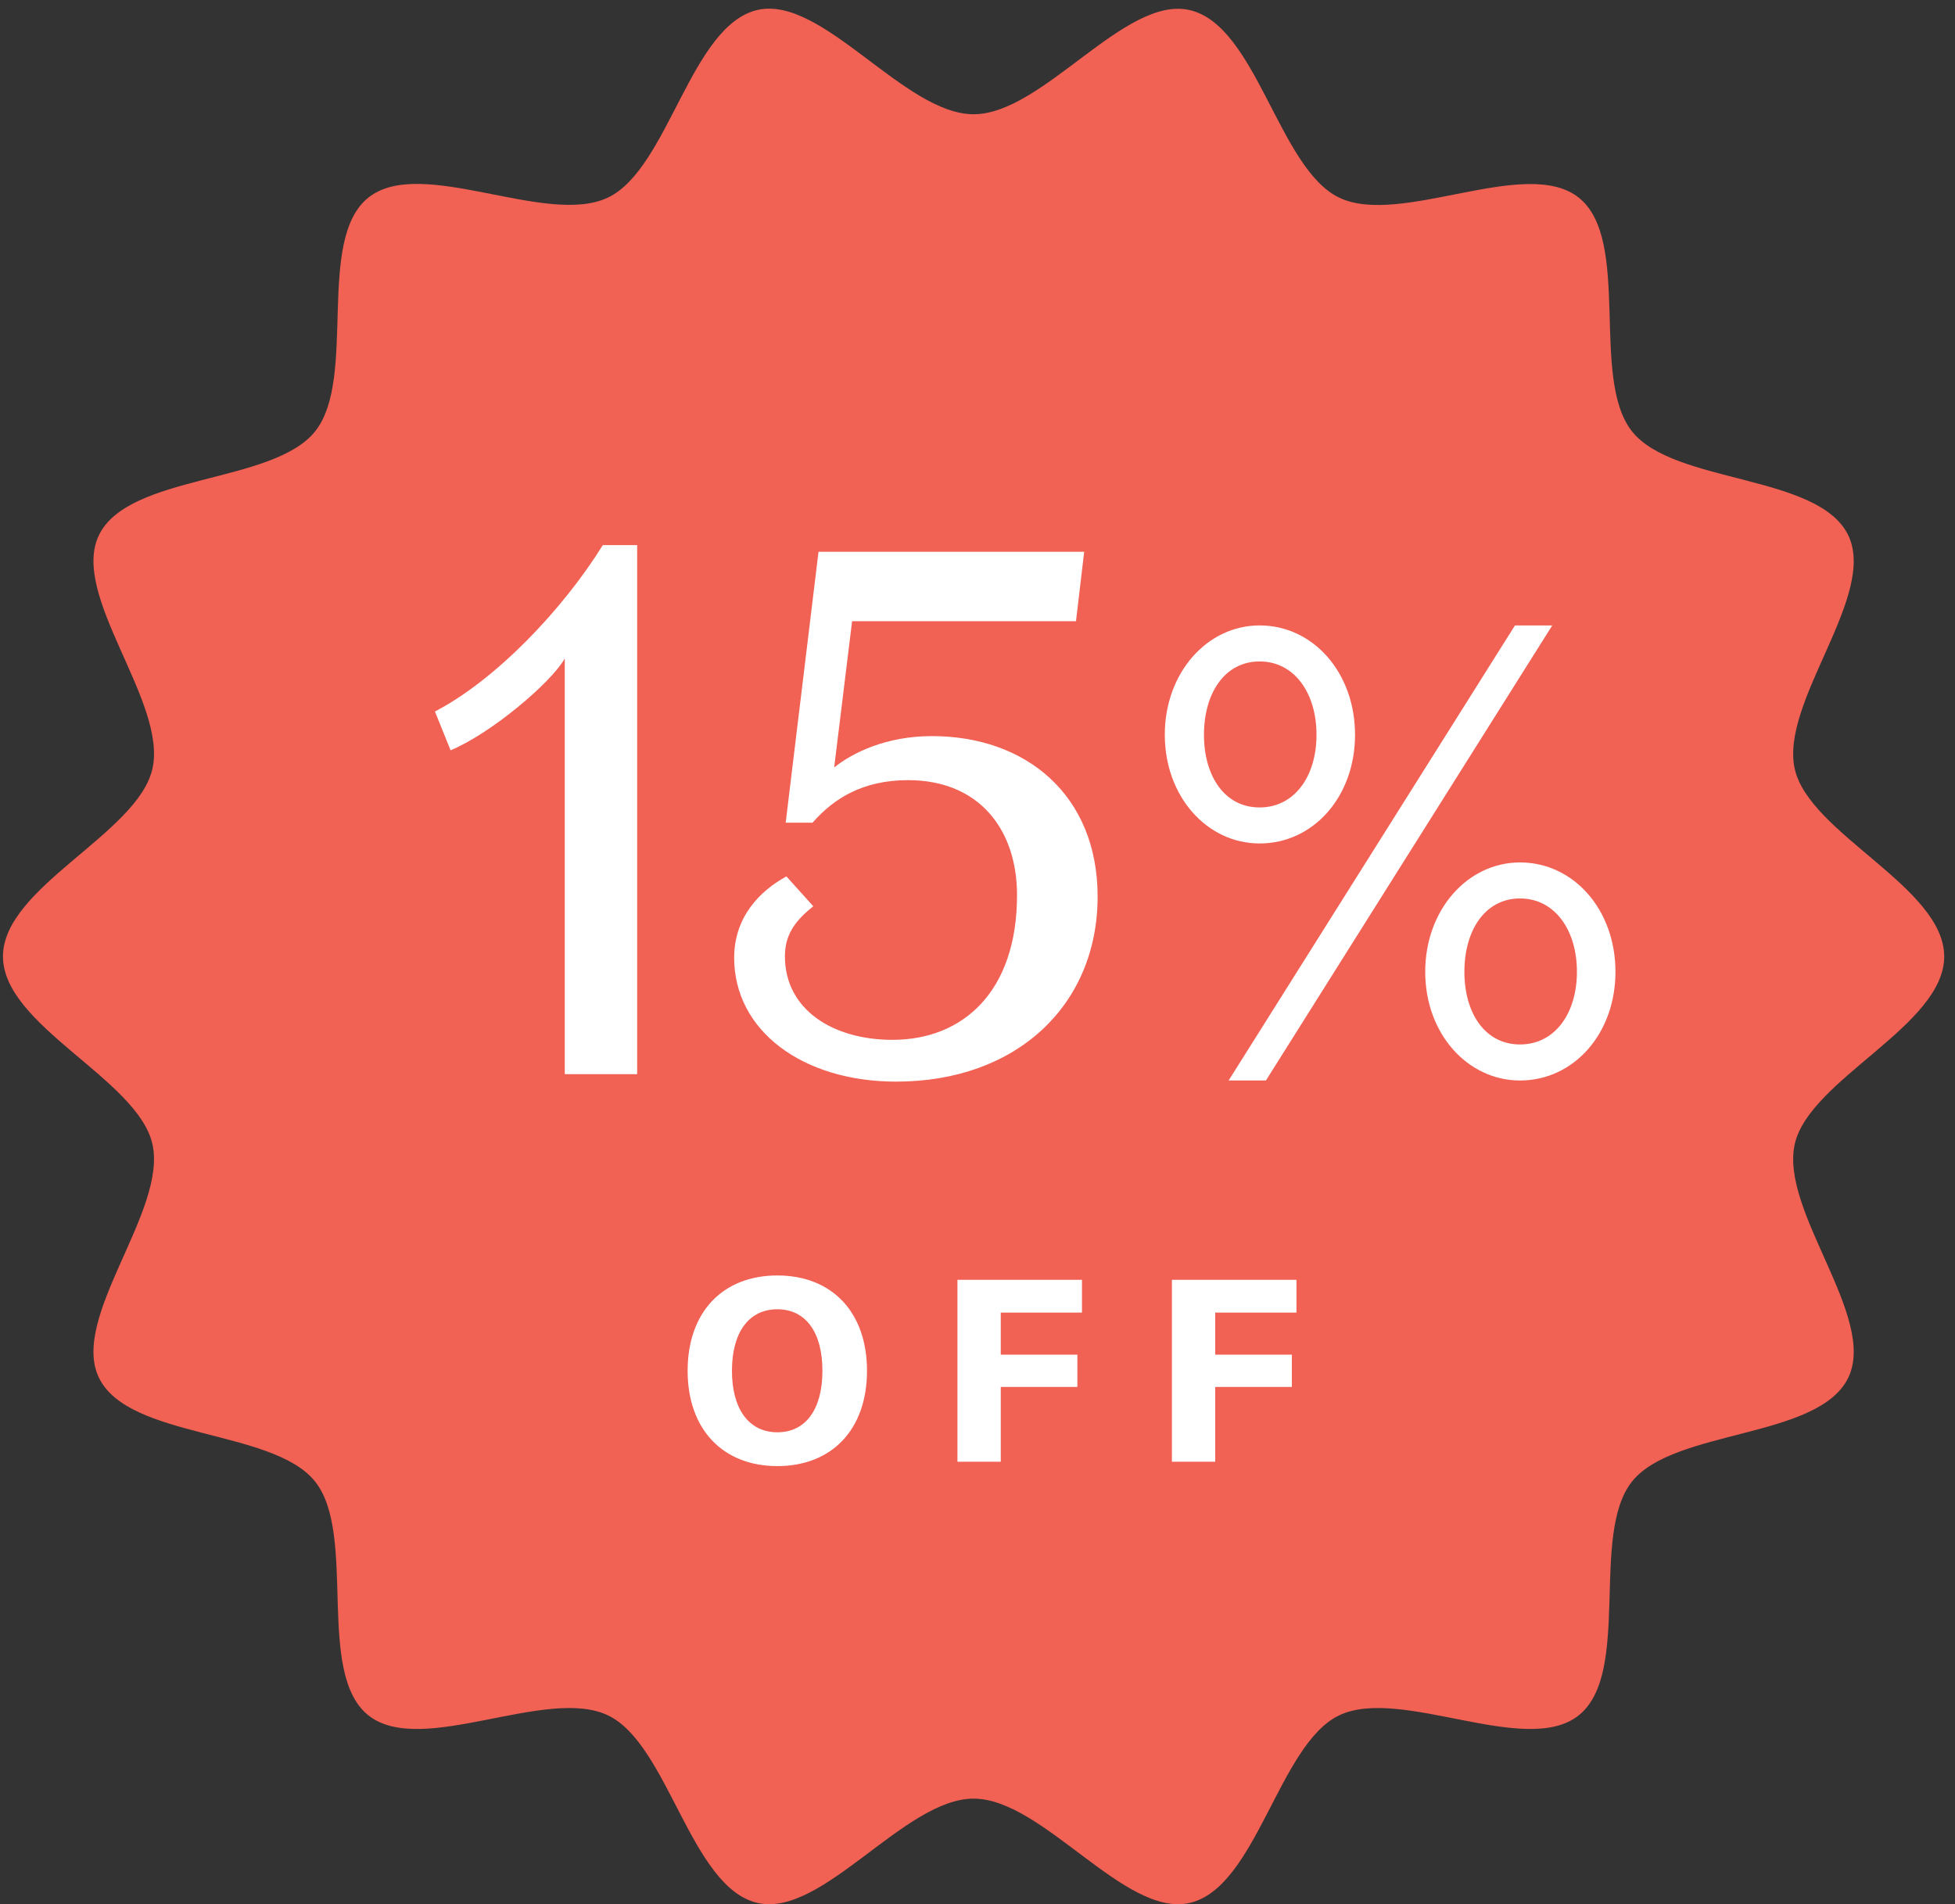
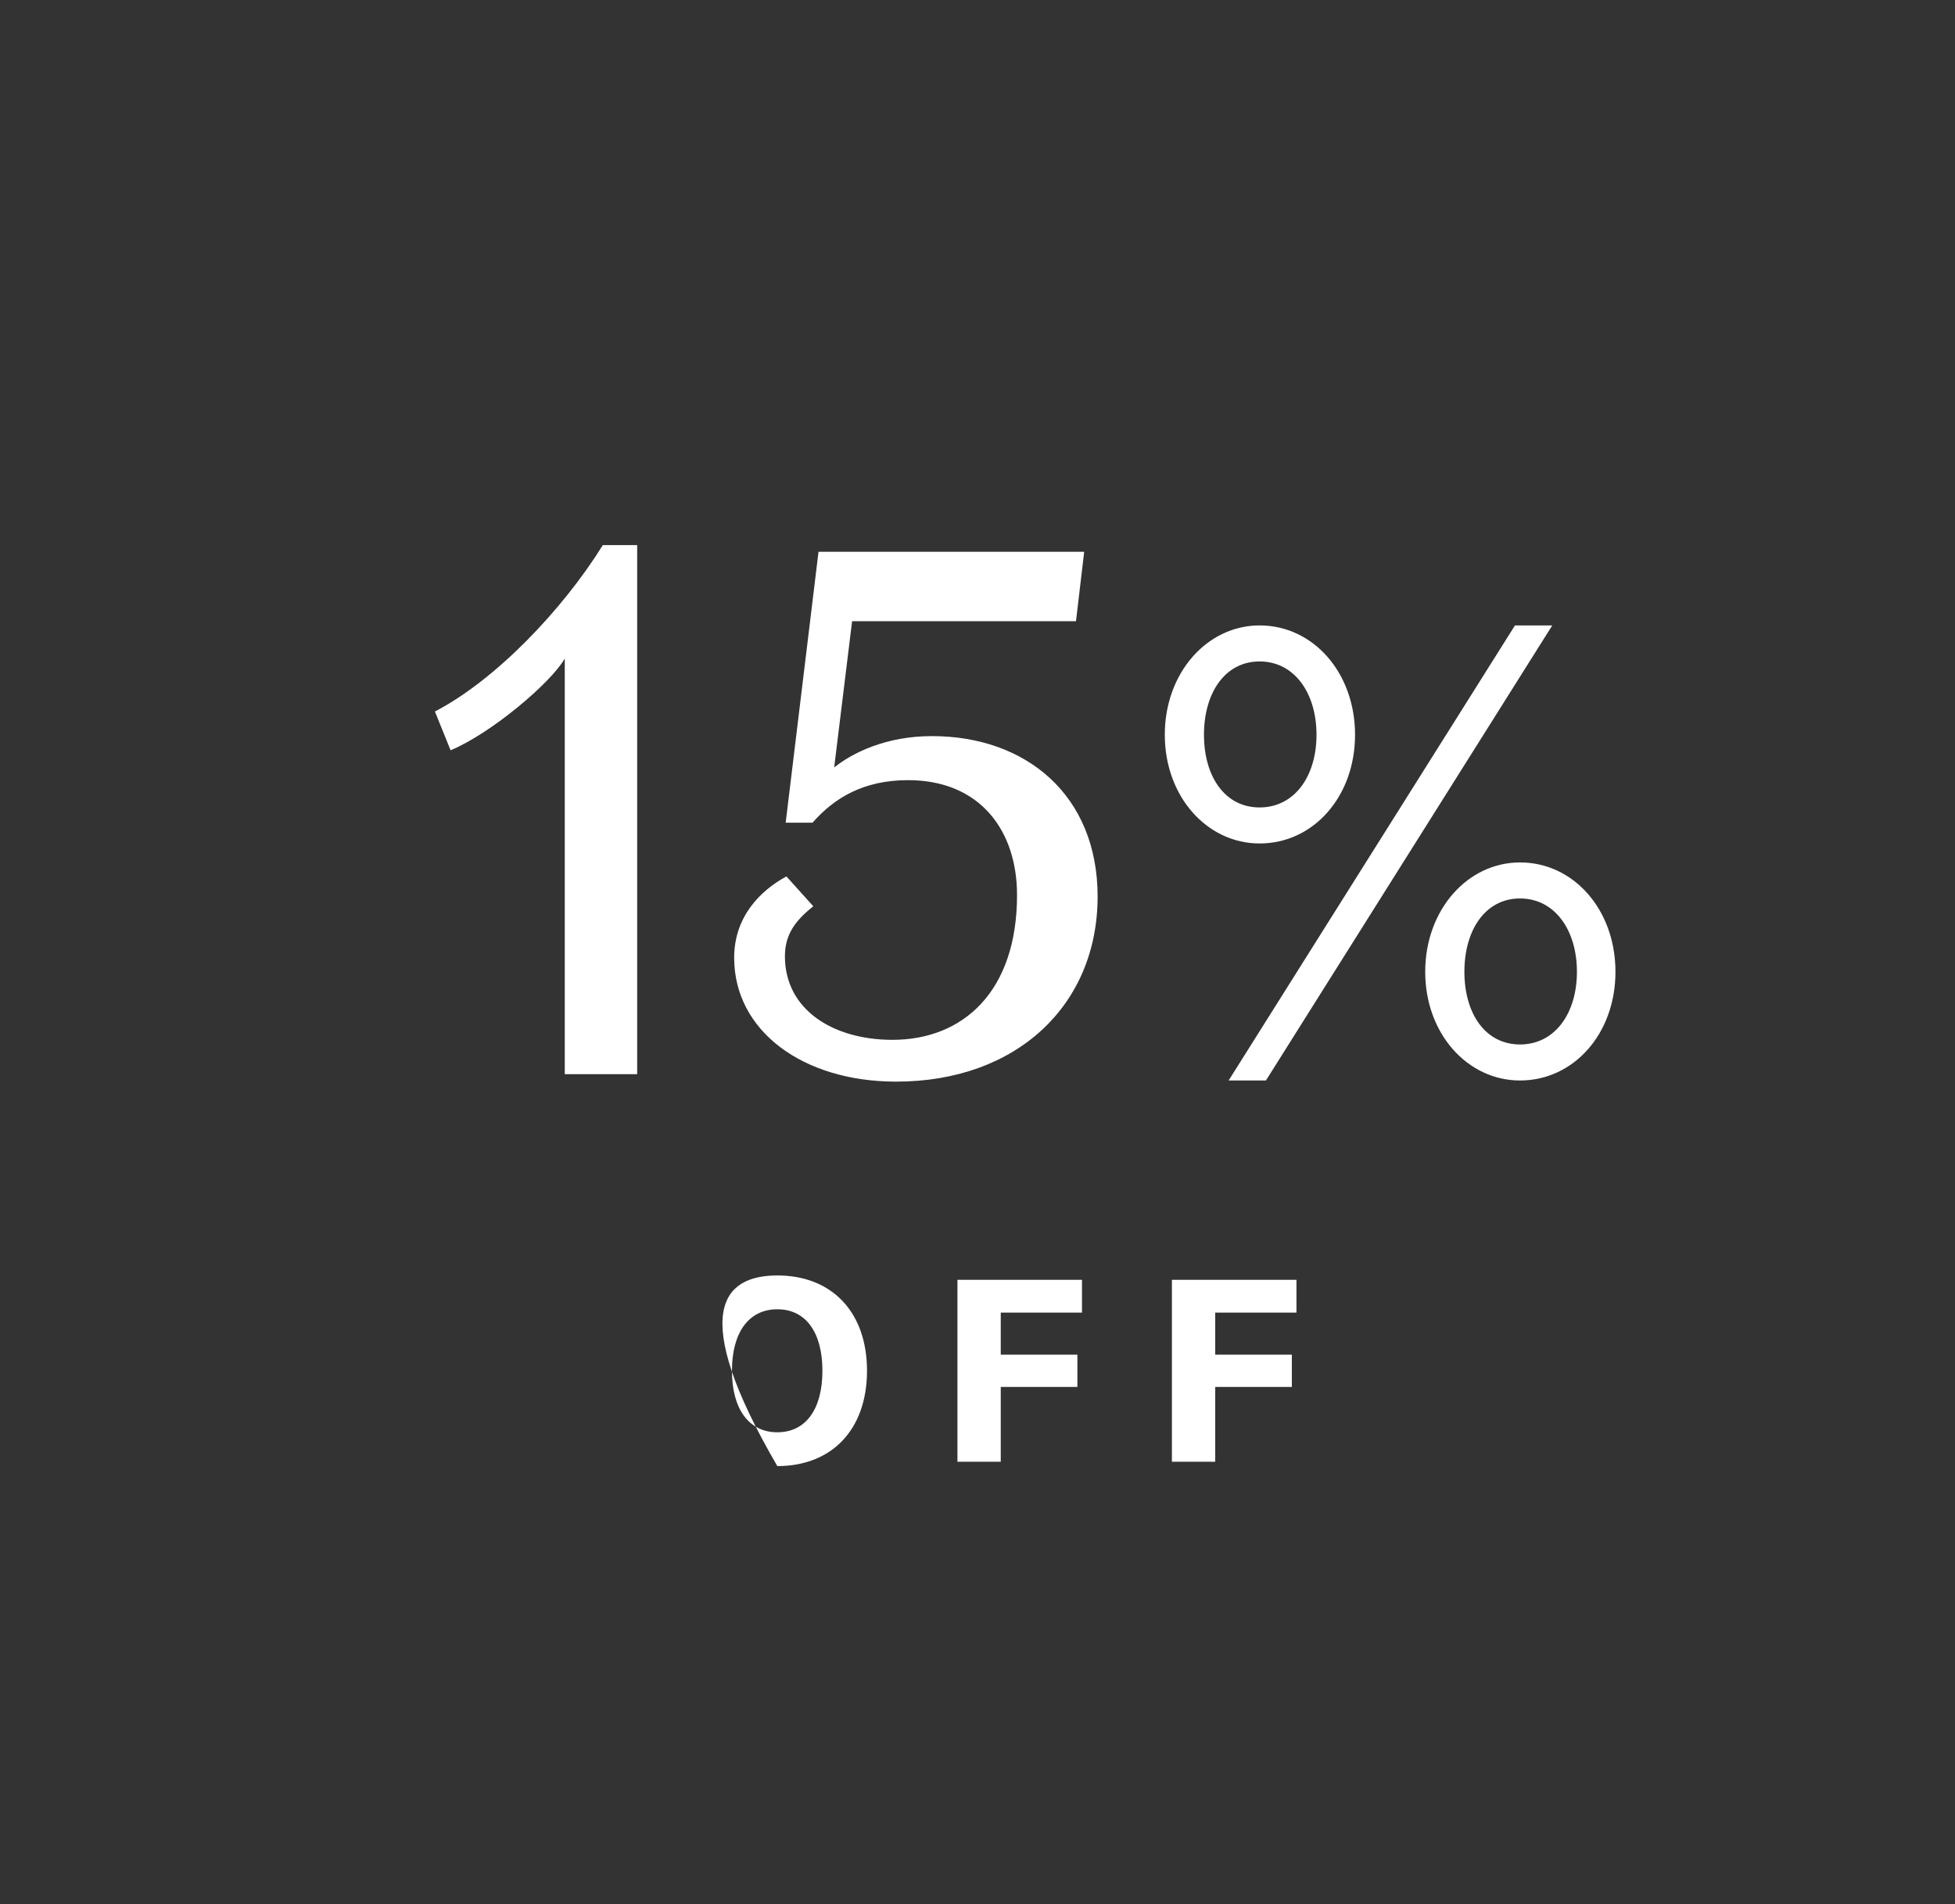
<svg xmlns="http://www.w3.org/2000/svg" fill="none" viewBox="0 0 77 75" height="75" width="77">
  <rect x="0" y="0" width="77" height="75" fill="#333333" stroke="none" />
-   <path fill="#F16154" d="M76.575 37.674C76.575 40.406 71.273 42.504 70.69 45.06C70.09 47.698 73.944 51.886 72.796 54.267C71.628 56.686 65.94 56.277 64.28 58.356C62.613 60.445 64.27 65.898 62.181 67.566C60.103 69.226 55.156 66.403 52.737 67.571C50.356 68.719 49.491 74.356 46.852 74.957C44.297 75.537 41.075 70.848 38.346 70.848C35.617 70.848 32.395 75.537 29.84 74.957C27.202 74.356 26.334 68.719 23.953 67.571C21.534 66.403 16.587 69.226 14.508 67.566C12.42 65.898 14.077 60.445 12.409 58.356C10.75 56.277 5.061 56.689 3.896 54.267C2.748 51.886 6.6 47.698 6.002 45.06C5.422 42.504 0.117 40.406 0.117 37.674C0.117 34.942 5.42 32.843 6.002 30.288C6.603 27.649 2.748 23.462 3.896 21.081C5.064 18.662 10.752 19.07 12.412 16.991C14.079 14.903 12.422 9.449 14.511 7.782C16.589 6.122 21.536 8.945 23.955 7.777C26.336 6.629 27.202 0.991 29.84 0.391C32.395 -0.189 35.617 4.5 38.346 4.5C41.075 4.5 44.297 -0.187 46.852 0.396C49.491 0.996 50.358 6.634 52.74 7.782C55.159 8.95 60.105 6.127 62.184 7.787C64.273 9.454 62.615 14.908 64.283 16.997C65.943 19.075 71.631 18.664 72.796 21.086C73.944 23.467 70.092 27.654 70.69 30.293C71.27 32.848 76.575 34.947 76.575 37.679V37.674Z" />
-   <path fill="white" d="M30.616 57.749C28.465 57.749 27.083 56.296 27.083 53.995C27.083 51.683 28.465 50.24 30.616 50.24C32.766 50.24 34.148 51.683 34.148 53.995C34.148 56.306 32.766 57.749 30.616 57.749ZM30.616 56.417C31.736 56.417 32.392 55.509 32.392 53.995C32.392 52.48 31.736 51.572 30.616 51.572C29.495 51.572 28.829 52.48 28.829 53.995C28.829 55.498 29.495 56.417 30.616 56.417ZM42.615 51.703H39.416V53.359H42.434V54.63H39.416V57.578H37.71V50.411H42.615V51.703ZM51.063 51.703H47.863V53.359H50.881V54.63H47.863V57.578H46.157V50.411H51.063V51.703Z" />
+   <path fill="white" d="M30.616 57.749C27.083 51.683 28.465 50.24 30.616 50.24C32.766 50.24 34.148 51.683 34.148 53.995C34.148 56.306 32.766 57.749 30.616 57.749ZM30.616 56.417C31.736 56.417 32.392 55.509 32.392 53.995C32.392 52.48 31.736 51.572 30.616 51.572C29.495 51.572 28.829 52.48 28.829 53.995C28.829 55.498 29.495 56.417 30.616 56.417ZM42.615 51.703H39.416V53.359H42.434V54.63H39.416V57.578H37.71V50.411H42.615V51.703ZM51.063 51.703H47.863V53.359H50.881V54.63H47.863V57.578H46.157V50.411H51.063V51.703Z" />
  <path fill="white" d="M25.096 42.311L22.244 42.311L22.244 25.939C21.715 26.879 19.364 28.878 17.747 29.554L17.13 28.026C19.511 26.791 22.156 24.028 23.743 21.471L25.096 21.471L25.096 42.311ZM42.702 21.735L42.379 24.469L33.561 24.469L32.855 30.23C33.59 29.642 34.913 28.995 36.706 28.995C40.41 28.995 43.231 31.318 43.231 35.315C43.231 39.577 40.057 42.605 35.295 42.605C31.621 42.605 28.916 40.606 28.916 37.725C28.916 36.109 29.945 35.08 30.974 34.522L32.032 35.697C31.415 36.197 30.915 36.726 30.915 37.667C30.915 39.783 32.826 40.959 35.148 40.959C37.941 40.959 40.057 39.048 40.057 35.256C40.057 32.699 38.587 30.73 35.765 30.73C34.002 30.73 32.855 31.435 32.003 32.405L30.945 32.405L32.238 21.735L42.702 21.735ZM49.86 42.56L48.391 42.56L59.669 24.635L61.138 24.635L49.86 42.56ZM45.877 28.942C45.877 26.502 47.545 24.635 49.611 24.635C51.727 24.635 53.37 26.502 53.37 28.942C53.37 31.381 51.727 33.224 49.611 33.224C47.545 33.224 45.877 31.381 45.877 28.942ZM51.852 28.942C51.852 27.299 50.98 26.054 49.611 26.054C48.242 26.054 47.42 27.299 47.42 28.942C47.42 30.585 48.242 31.805 49.611 31.805C50.98 31.805 51.852 30.585 51.852 28.942ZM56.134 38.278C56.134 35.838 57.802 33.971 59.868 33.971C61.984 33.971 63.627 35.838 63.627 38.278C63.627 40.718 61.984 42.56 59.868 42.56C57.802 42.56 56.134 40.718 56.134 38.278ZM62.109 38.278C62.109 36.635 61.237 35.39 59.868 35.39C58.499 35.39 57.677 36.635 57.677 38.278C57.677 39.921 58.499 41.141 59.868 41.141C61.237 41.141 62.109 39.921 62.109 38.278Z" />
</svg>